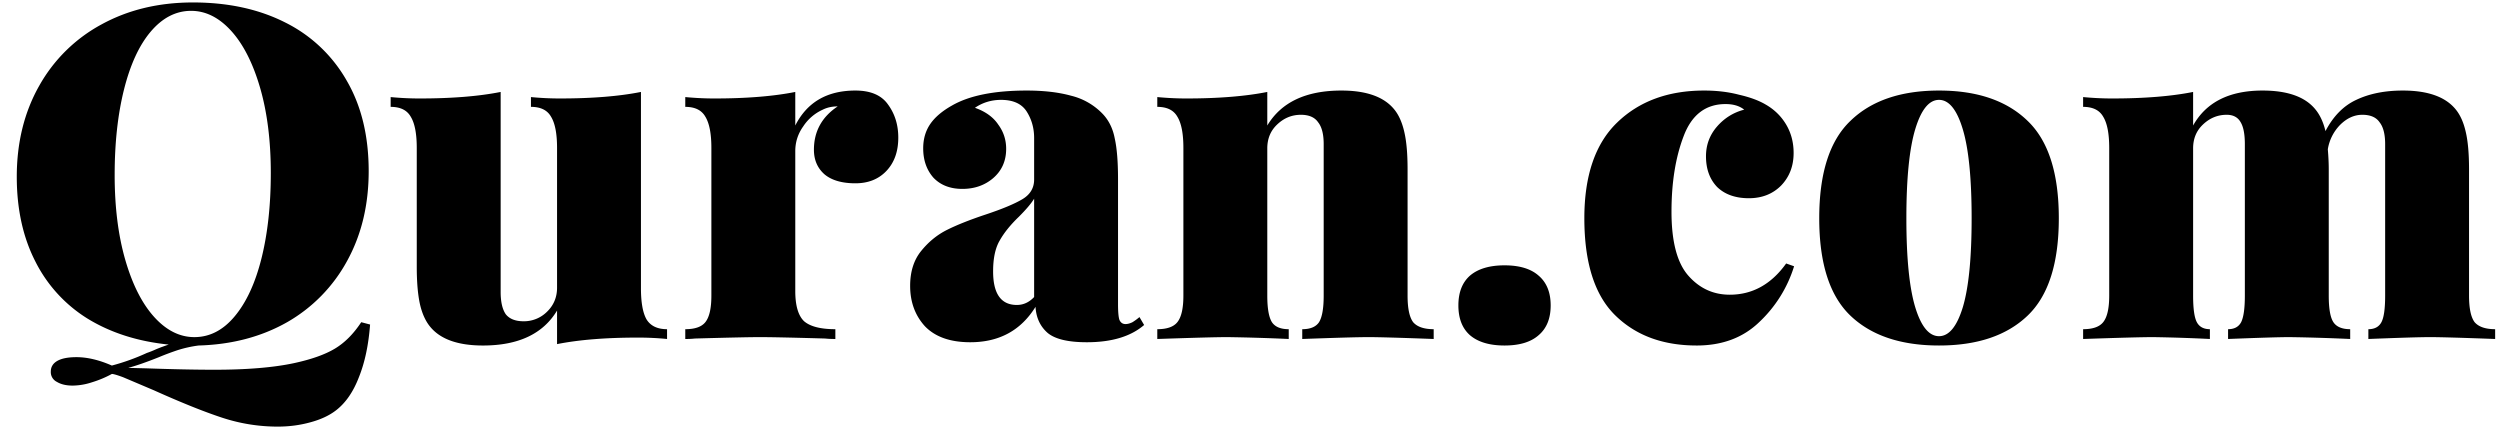
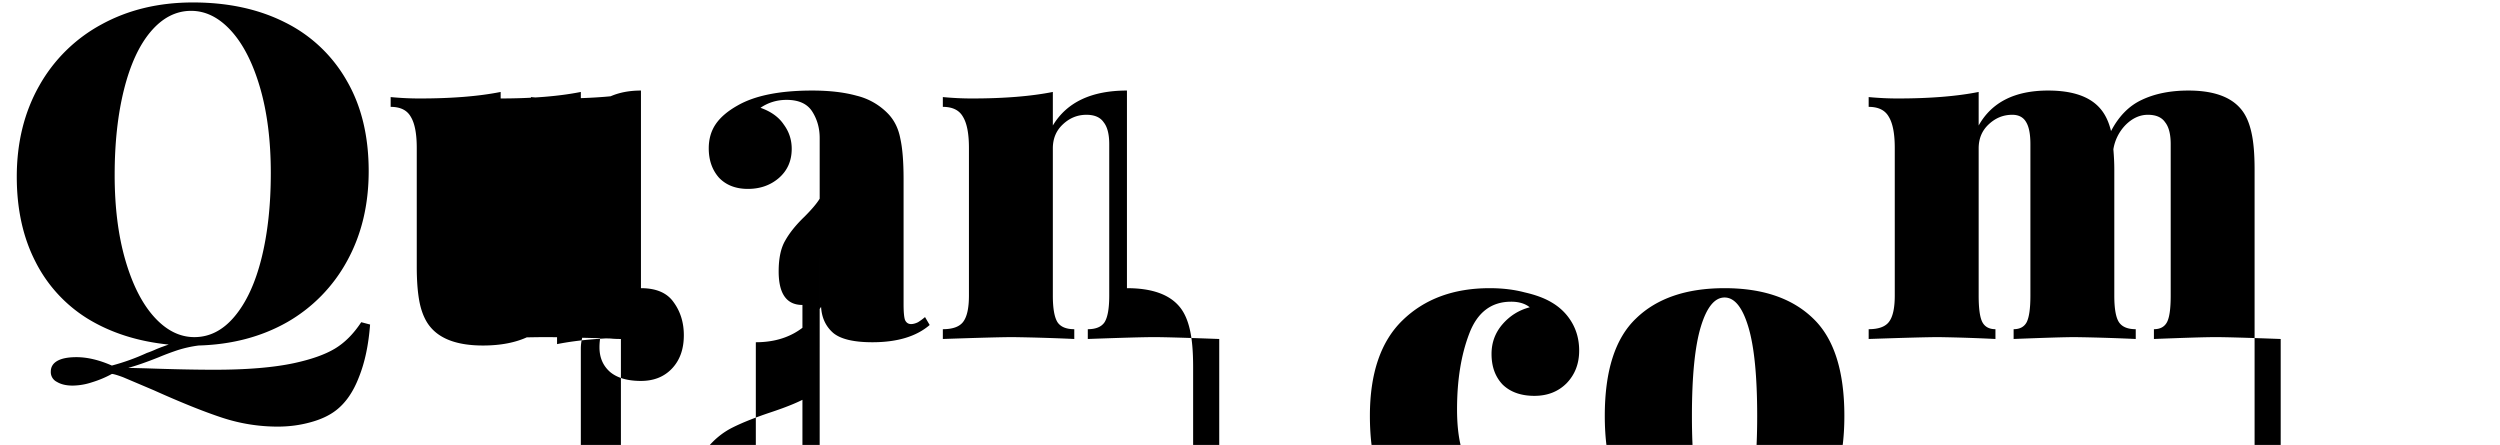
<svg xmlns="http://www.w3.org/2000/svg" width="118" height="21" viewBox="0 0 118 21" fill="none">
-   <path d="M17.468 15.318c-.073.968-.25 1.797-.528 2.486-.264.69-.623 1.21-1.078 1.562-.323.25-.733.44-1.232.572-.484.132-.99.198-1.518.198-.895 0-1.767-.14-2.618-.418-.85-.279-1.929-.711-3.234-1.298l-1.452-.616c-.279-.103-.455-.154-.528-.154a4.947 4.947 0 0 1-.946.396 2.985 2.985 0 0 1-.902.154c-.308 0-.557-.059-.748-.176a.513.513 0 0 1-.286-.484c0-.22.103-.389.308-.506.205-.117.506-.176.902-.176.513 0 1.07.132 1.672.396a10.118 10.118 0 0 0 1.65-.594c.132-.044.279-.103.44-.176.176-.073.374-.147.594-.22-1.452-.147-2.72-.55-3.806-1.21a6.71 6.71 0 0 1-2.486-2.706c-.587-1.144-.88-2.479-.88-4.004 0-1.613.352-3.043 1.056-4.29A7.39 7.39 0 0 1 4.796 1.15C6.057.46 7.495.116 9.108.116c1.657 0 3.11.315 4.356.946a6.826 6.826 0 0 1 2.904 2.75c.69 1.188 1.034 2.61 1.034 4.268 0 1.584-.337 2.992-1.012 4.224a7.401 7.401 0 0 1-2.838 2.904c-1.217.69-2.61 1.056-4.18 1.1a5.68 5.68 0 0 0-.99.22c-.308.103-.601.213-.88.33-.587.235-1.07.403-1.452.506l.858.022c1.261.044 2.332.066 3.212.066 1.525 0 2.772-.103 3.74-.308.821-.176 1.467-.403 1.936-.682.47-.279.887-.697 1.254-1.254l.418.11ZM5.412 8.256c0 1.525.169 2.867.506 4.026.337 1.159.792 2.053 1.364 2.684.572.63 1.203.946 1.892.946.719 0 1.35-.323 1.892-.968.557-.66.983-1.577 1.276-2.75.293-1.173.44-2.515.44-4.026 0-1.525-.169-2.867-.506-4.026-.337-1.159-.792-2.053-1.364-2.684C10.34.828 9.709.512 9.02.512c-.719 0-1.357.33-1.914.99-.543.645-.96 1.555-1.254 2.728-.293 1.173-.44 2.515-.44 4.026Zm24.841 5.346c0 .675.088 1.166.264 1.474.19.308.514.462.968.462V16c-.454-.044-.91-.066-1.364-.066-1.525 0-2.801.103-3.828.308v-1.584c-.66 1.1-1.826 1.65-3.498 1.65-1.173 0-2.002-.293-2.486-.88-.22-.264-.381-.616-.484-1.056-.102-.455-.154-1.049-.154-1.782V6.98c0-.675-.095-1.166-.286-1.474-.176-.308-.491-.462-.946-.462v-.462c.455.044.91.066 1.364.066 1.526 0 2.802-.103 3.828-.308v9.438c0 .47.08.821.242 1.056.176.22.455.33.836.33a1.54 1.54 0 0 0 1.1-.44c.323-.308.484-.69.484-1.144v-6.6c0-.675-.095-1.166-.286-1.474-.176-.308-.491-.462-.946-.462v-.462c.455.044.91.066 1.364.066 1.526 0 2.802-.103 3.828-.308v9.262Zm10.122-9.328c.718 0 1.232.22 1.54.66.322.44.484.96.484 1.562 0 .66-.19 1.188-.572 1.584-.367.381-.85.572-1.452.572-.63 0-1.115-.14-1.452-.418-.337-.293-.506-.682-.506-1.166 0-.865.374-1.547 1.122-2.046-.264 0-.499.051-.704.154a2.167 2.167 0 0 0-.924.792c-.25.352-.374.74-.374 1.166v6.6c0 .69.14 1.166.418 1.43.293.25.785.374 1.474.374V16c-.19 0-.352-.007-.484-.022-1.54-.044-2.567-.066-3.08-.066-.455 0-1.474.022-3.058.066a3.873 3.873 0 0 1-.462.022v-.462c.455 0 .77-.11.946-.33.19-.235.286-.653.286-1.254V6.98c0-.675-.096-1.166-.286-1.474-.176-.308-.491-.462-.946-.462v-.462c.47.044.924.066 1.364.066 1.525 0 2.801-.103 3.828-.308v1.584c.557-1.1 1.503-1.65 2.838-1.65Zm5.422 11.88c-.94 0-1.65-.25-2.134-.748-.47-.513-.704-1.151-.704-1.914 0-.66.168-1.203.506-1.628.352-.44.762-.777 1.232-1.012.469-.235 1.078-.477 1.826-.726.792-.264 1.37-.506 1.738-.726.366-.22.55-.528.55-.924V6.518c0-.47-.118-.887-.352-1.254-.235-.367-.638-.55-1.21-.55-.455 0-.866.125-1.232.374.498.176.865.44 1.1.792.249.337.374.719.374 1.144 0 .572-.206 1.034-.616 1.386-.396.337-.88.506-1.452.506s-1.027-.176-1.364-.528c-.323-.367-.484-.829-.484-1.386 0-.44.11-.821.33-1.144.22-.323.564-.616 1.034-.88.82-.47 1.994-.704 3.52-.704.806 0 1.503.08 2.09.242a3.072 3.072 0 0 1 1.496.858c.293.308.484.697.572 1.166.102.455.154 1.093.154 1.914v5.896c0 .367.022.616.066.748.058.132.154.198.286.198.102 0 .212-.03.33-.088.117-.073.227-.154.33-.242l.22.374c-.631.543-1.533.814-2.706.814-.88 0-1.496-.147-1.848-.44-.352-.308-.543-.719-.572-1.232-.69 1.115-1.716 1.672-3.08 1.672Zm2.2-1.76c.308 0 .579-.125.814-.374V9.378c-.132.22-.374.506-.726.858-.396.381-.697.755-.902 1.122-.206.352-.308.836-.308 1.452 0 1.056.374 1.584 1.122 1.584Zm15.317-10.12c1.173 0 2.002.293 2.486.88.22.264.381.623.484 1.078.103.44.154 1.027.154 1.76v5.962c0 .601.088 1.02.264 1.254.19.22.513.33.968.33V16c-1.584-.059-2.61-.088-3.08-.088-.499 0-1.54.03-3.124.088v-.462c.381 0 .645-.11.792-.33.147-.235.22-.653.22-1.254v-7.15c0-.47-.088-.814-.264-1.034-.161-.235-.433-.352-.814-.352-.425 0-.8.154-1.122.462-.308.293-.462.667-.462 1.122v6.952c0 .601.073 1.02.22 1.254.147.22.41.33.792.33V16a92.29 92.29 0 0 0-2.904-.088c-.499 0-1.599.03-3.3.088v-.462c.455 0 .77-.11.946-.33.19-.235.286-.653.286-1.254V6.98c0-.675-.095-1.166-.286-1.474-.176-.308-.491-.462-.946-.462v-.462c.47.044.924.066 1.364.066 1.525 0 2.801-.103 3.828-.308v1.584c.66-1.1 1.826-1.65 3.498-1.65Zm7.7 8.25c.704 0 1.24.161 1.606.484.381.323.572.792.572 1.408 0 .616-.19 1.085-.572 1.408-.367.323-.902.484-1.606.484-.704 0-1.247-.161-1.628-.484-.367-.323-.55-.792-.55-1.408 0-.616.183-1.085.55-1.408.381-.323.924-.484 1.628-.484Zm9.421-8.25c.601 0 1.151.066 1.65.198.513.117.931.271 1.254.462.41.235.733.55.968.946.235.396.352.843.352 1.342 0 .616-.198 1.13-.594 1.54-.396.396-.902.594-1.518.594-.63 0-1.13-.176-1.496-.528-.352-.367-.528-.85-.528-1.452 0-.528.169-.99.506-1.386.352-.41.785-.682 1.298-.814-.22-.176-.513-.264-.88-.264-.939 0-1.599.506-1.98 1.518-.381.997-.572 2.185-.572 3.564 0 1.408.264 2.413.792 3.014s1.18.902 1.958.902c1.07 0 1.958-.491 2.662-1.474l.374.132a6.073 6.073 0 0 1-1.65 2.64c-.763.733-1.745 1.1-2.948 1.1-1.599 0-2.882-.477-3.85-1.43s-1.452-2.479-1.452-4.576c0-2.01.513-3.513 1.54-4.51 1.041-1.012 2.413-1.518 4.114-1.518Zm11.087 0c1.803 0 3.197.477 4.18 1.43.982.939 1.474 2.471 1.474 4.598s-.492 3.66-1.475 4.598c-.982.939-2.375 1.408-4.18 1.408-1.803 0-3.197-.47-4.18-1.408-.982-.939-1.473-2.471-1.473-4.598s.49-3.66 1.474-4.598c.982-.953 2.376-1.43 4.18-1.43Zm0 .44c-.47 0-.844.462-1.123 1.386-.278.924-.418 2.325-.418 4.202 0 1.877.14 3.278.419 4.202.278.91.652 1.364 1.121 1.364.47 0 .844-.455 1.123-1.364.278-.924.417-2.325.417-4.202 0-1.877-.139-3.278-.418-4.202-.278-.924-.652-1.386-1.121-1.386Zm25.017 9.24c0 .601.088 1.02.264 1.254.191.22.514.33.968.33V16c-1.584-.059-2.61-.088-3.08-.088-.469 0-1.437.03-2.904.088v-.462c.294 0 .499-.11.616-.33.118-.22.176-.638.176-1.254v-7.15c0-.47-.088-.814-.264-1.034-.161-.235-.432-.352-.814-.352-.381 0-.733.161-1.056.484a2.132 2.132 0 0 0-.572 1.144c.03.352.044.667.044.946v5.962c0 .616.074 1.034.22 1.254.147.22.411.33.792.33V16a93.347 93.347 0 0 0-2.86-.088c-.469 0-1.437.03-2.904.088v-.462c.294 0 .499-.11.616-.33.118-.235.176-.653.176-1.254v-7.15c0-.47-.066-.814-.198-1.034-.132-.235-.352-.352-.66-.352-.425 0-.799.154-1.122.462-.308.293-.462.667-.462 1.122v6.952c0 .616.059 1.034.176 1.254.118.22.323.33.616.33V16a77.858 77.858 0 0 0-2.684-.088c-.498 0-1.598.03-3.3.088v-.462c.455 0 .77-.11.946-.33.191-.235.286-.653.286-1.254V6.98c0-.675-.095-1.166-.286-1.474-.176-.308-.491-.462-.946-.462v-.462c.47.044.924.066 1.364.066 1.526 0 2.802-.103 3.828-.308v1.584c.616-1.1 1.709-1.65 3.278-1.65 1.174 0 2.002.293 2.486.88.22.264.382.609.484 1.034.367-.704.851-1.195 1.452-1.474.616-.293 1.35-.44 2.2-.44 1.174 0 2.002.293 2.486.88.22.264.382.623.484 1.078.103.44.154 1.027.154 1.76v5.962Z" fill="#000" />
+   <path d="M17.468 15.318c-.073.968-.25 1.797-.528 2.486-.264.69-.623 1.21-1.078 1.562-.323.25-.733.44-1.232.572-.484.132-.99.198-1.518.198-.895 0-1.767-.14-2.618-.418-.85-.279-1.929-.711-3.234-1.298l-1.452-.616c-.279-.103-.455-.154-.528-.154a4.947 4.947 0 0 1-.946.396 2.985 2.985 0 0 1-.902.154c-.308 0-.557-.059-.748-.176a.513.513 0 0 1-.286-.484c0-.22.103-.389.308-.506.205-.117.506-.176.902-.176.513 0 1.07.132 1.672.396a10.118 10.118 0 0 0 1.65-.594c.132-.044.279-.103.44-.176.176-.073.374-.147.594-.22-1.452-.147-2.72-.55-3.806-1.21a6.71 6.71 0 0 1-2.486-2.706c-.587-1.144-.88-2.479-.88-4.004 0-1.613.352-3.043 1.056-4.29A7.39 7.39 0 0 1 4.796 1.15C6.057.46 7.495.116 9.108.116c1.657 0 3.11.315 4.356.946a6.826 6.826 0 0 1 2.904 2.75c.69 1.188 1.034 2.61 1.034 4.268 0 1.584-.337 2.992-1.012 4.224a7.401 7.401 0 0 1-2.838 2.904c-1.217.69-2.61 1.056-4.18 1.1a5.68 5.68 0 0 0-.99.22c-.308.103-.601.213-.88.33-.587.235-1.07.403-1.452.506l.858.022c1.261.044 2.332.066 3.212.066 1.525 0 2.772-.103 3.74-.308.821-.176 1.467-.403 1.936-.682.47-.279.887-.697 1.254-1.254l.418.11ZM5.412 8.256c0 1.525.169 2.867.506 4.026.337 1.159.792 2.053 1.364 2.684.572.63 1.203.946 1.892.946.719 0 1.35-.323 1.892-.968.557-.66.983-1.577 1.276-2.75.293-1.173.44-2.515.44-4.026 0-1.525-.169-2.867-.506-4.026-.337-1.159-.792-2.053-1.364-2.684C10.34.828 9.709.512 9.02.512c-.719 0-1.357.33-1.914.99-.543.645-.96 1.555-1.254 2.728-.293 1.173-.44 2.515-.44 4.026Zm24.841 5.346c0 .675.088 1.166.264 1.474.19.308.514.462.968.462V16c-.454-.044-.91-.066-1.364-.066-1.525 0-2.801.103-3.828.308v-1.584c-.66 1.1-1.826 1.65-3.498 1.65-1.173 0-2.002-.293-2.486-.88-.22-.264-.381-.616-.484-1.056-.102-.455-.154-1.049-.154-1.782V6.98c0-.675-.095-1.166-.286-1.474-.176-.308-.491-.462-.946-.462v-.462c.455.044.91.066 1.364.066 1.526 0 2.802-.103 3.828-.308v9.438c0 .47.08.821.242 1.056.176.22.455.33.836.33a1.54 1.54 0 0 0 1.1-.44c.323-.308.484-.69.484-1.144v-6.6c0-.675-.095-1.166-.286-1.474-.176-.308-.491-.462-.946-.462v-.462c.455.044.91.066 1.364.066 1.526 0 2.802-.103 3.828-.308v9.262Zc.718 0 1.232.22 1.54.66.322.44.484.96.484 1.562 0 .66-.19 1.188-.572 1.584-.367.381-.85.572-1.452.572-.63 0-1.115-.14-1.452-.418-.337-.293-.506-.682-.506-1.166 0-.865.374-1.547 1.122-2.046-.264 0-.499.051-.704.154a2.167 2.167 0 0 0-.924.792c-.25.352-.374.74-.374 1.166v6.6c0 .69.14 1.166.418 1.43.293.25.785.374 1.474.374V16c-.19 0-.352-.007-.484-.022-1.54-.044-2.567-.066-3.08-.066-.455 0-1.474.022-3.058.066a3.873 3.873 0 0 1-.462.022v-.462c.455 0 .77-.11.946-.33.19-.235.286-.653.286-1.254V6.98c0-.675-.096-1.166-.286-1.474-.176-.308-.491-.462-.946-.462v-.462c.47.044.924.066 1.364.066 1.525 0 2.801-.103 3.828-.308v1.584c.557-1.1 1.503-1.65 2.838-1.65Zm5.422 11.88c-.94 0-1.65-.25-2.134-.748-.47-.513-.704-1.151-.704-1.914 0-.66.168-1.203.506-1.628.352-.44.762-.777 1.232-1.012.469-.235 1.078-.477 1.826-.726.792-.264 1.37-.506 1.738-.726.366-.22.55-.528.55-.924V6.518c0-.47-.118-.887-.352-1.254-.235-.367-.638-.55-1.21-.55-.455 0-.866.125-1.232.374.498.176.865.44 1.1.792.249.337.374.719.374 1.144 0 .572-.206 1.034-.616 1.386-.396.337-.88.506-1.452.506s-1.027-.176-1.364-.528c-.323-.367-.484-.829-.484-1.386 0-.44.11-.821.33-1.144.22-.323.564-.616 1.034-.88.82-.47 1.994-.704 3.52-.704.806 0 1.503.08 2.09.242a3.072 3.072 0 0 1 1.496.858c.293.308.484.697.572 1.166.102.455.154 1.093.154 1.914v5.896c0 .367.022.616.066.748.058.132.154.198.286.198.102 0 .212-.03.33-.088.117-.073.227-.154.33-.242l.22.374c-.631.543-1.533.814-2.706.814-.88 0-1.496-.147-1.848-.44-.352-.308-.543-.719-.572-1.232-.69 1.115-1.716 1.672-3.08 1.672Zm2.2-1.76c.308 0 .579-.125.814-.374V9.378c-.132.22-.374.506-.726.858-.396.381-.697.755-.902 1.122-.206.352-.308.836-.308 1.452 0 1.056.374 1.584 1.122 1.584Zm15.317-10.12c1.173 0 2.002.293 2.486.88.22.264.381.623.484 1.078.103.44.154 1.027.154 1.76v5.962c0 .601.088 1.02.264 1.254.19.22.513.33.968.33V16c-1.584-.059-2.61-.088-3.08-.088-.499 0-1.54.03-3.124.088v-.462c.381 0 .645-.11.792-.33.147-.235.22-.653.22-1.254v-7.15c0-.47-.088-.814-.264-1.034-.161-.235-.433-.352-.814-.352-.425 0-.8.154-1.122.462-.308.293-.462.667-.462 1.122v6.952c0 .601.073 1.02.22 1.254.147.22.41.33.792.33V16a92.29 92.29 0 0 0-2.904-.088c-.499 0-1.599.03-3.3.088v-.462c.455 0 .77-.11.946-.33.19-.235.286-.653.286-1.254V6.98c0-.675-.095-1.166-.286-1.474-.176-.308-.491-.462-.946-.462v-.462c.47.044.924.066 1.364.066 1.525 0 2.801-.103 3.828-.308v1.584c.66-1.1 1.826-1.65 3.498-1.65Zm7.7 8.25c.704 0 1.24.161 1.606.484.381.323.572.792.572 1.408 0 .616-.19 1.085-.572 1.408-.367.323-.902.484-1.606.484-.704 0-1.247-.161-1.628-.484-.367-.323-.55-.792-.55-1.408 0-.616.183-1.085.55-1.408.381-.323.924-.484 1.628-.484Zm9.421-8.25c.601 0 1.151.066 1.65.198.513.117.931.271 1.254.462.41.235.733.55.968.946.235.396.352.843.352 1.342 0 .616-.198 1.13-.594 1.54-.396.396-.902.594-1.518.594-.63 0-1.13-.176-1.496-.528-.352-.367-.528-.85-.528-1.452 0-.528.169-.99.506-1.386.352-.41.785-.682 1.298-.814-.22-.176-.513-.264-.88-.264-.939 0-1.599.506-1.98 1.518-.381.997-.572 2.185-.572 3.564 0 1.408.264 2.413.792 3.014s1.18.902 1.958.902c1.07 0 1.958-.491 2.662-1.474l.374.132a6.073 6.073 0 0 1-1.65 2.64c-.763.733-1.745 1.1-2.948 1.1-1.599 0-2.882-.477-3.85-1.43s-1.452-2.479-1.452-4.576c0-2.01.513-3.513 1.54-4.51 1.041-1.012 2.413-1.518 4.114-1.518Zm11.087 0c1.803 0 3.197.477 4.18 1.43.982.939 1.474 2.471 1.474 4.598s-.492 3.66-1.475 4.598c-.982.939-2.375 1.408-4.18 1.408-1.803 0-3.197-.47-4.18-1.408-.982-.939-1.473-2.471-1.473-4.598s.49-3.66 1.474-4.598c.982-.953 2.376-1.43 4.18-1.43Zm0 .44c-.47 0-.844.462-1.123 1.386-.278.924-.418 2.325-.418 4.202 0 1.877.14 3.278.419 4.202.278.91.652 1.364 1.121 1.364.47 0 .844-.455 1.123-1.364.278-.924.417-2.325.417-4.202 0-1.877-.139-3.278-.418-4.202-.278-.924-.652-1.386-1.121-1.386Zm25.017 9.24c0 .601.088 1.02.264 1.254.191.22.514.33.968.33V16c-1.584-.059-2.61-.088-3.08-.088-.469 0-1.437.03-2.904.088v-.462c.294 0 .499-.11.616-.33.118-.22.176-.638.176-1.254v-7.15c0-.47-.088-.814-.264-1.034-.161-.235-.432-.352-.814-.352-.381 0-.733.161-1.056.484a2.132 2.132 0 0 0-.572 1.144c.03.352.044.667.044.946v5.962c0 .616.074 1.034.22 1.254.147.22.411.33.792.33V16a93.347 93.347 0 0 0-2.86-.088c-.469 0-1.437.03-2.904.088v-.462c.294 0 .499-.11.616-.33.118-.235.176-.653.176-1.254v-7.15c0-.47-.066-.814-.198-1.034-.132-.235-.352-.352-.66-.352-.425 0-.799.154-1.122.462-.308.293-.462.667-.462 1.122v6.952c0 .616.059 1.034.176 1.254.118.22.323.33.616.33V16a77.858 77.858 0 0 0-2.684-.088c-.498 0-1.598.03-3.3.088v-.462c.455 0 .77-.11.946-.33.191-.235.286-.653.286-1.254V6.98c0-.675-.095-1.166-.286-1.474-.176-.308-.491-.462-.946-.462v-.462c.47.044.924.066 1.364.066 1.526 0 2.802-.103 3.828-.308v1.584c.616-1.1 1.709-1.65 3.278-1.65 1.174 0 2.002.293 2.486.88.22.264.382.609.484 1.034.367-.704.851-1.195 1.452-1.474.616-.293 1.35-.44 2.2-.44 1.174 0 2.002.293 2.486.88.22.264.382.623.484 1.078.103.44.154 1.027.154 1.76v5.962Z" fill="#000" />
</svg>